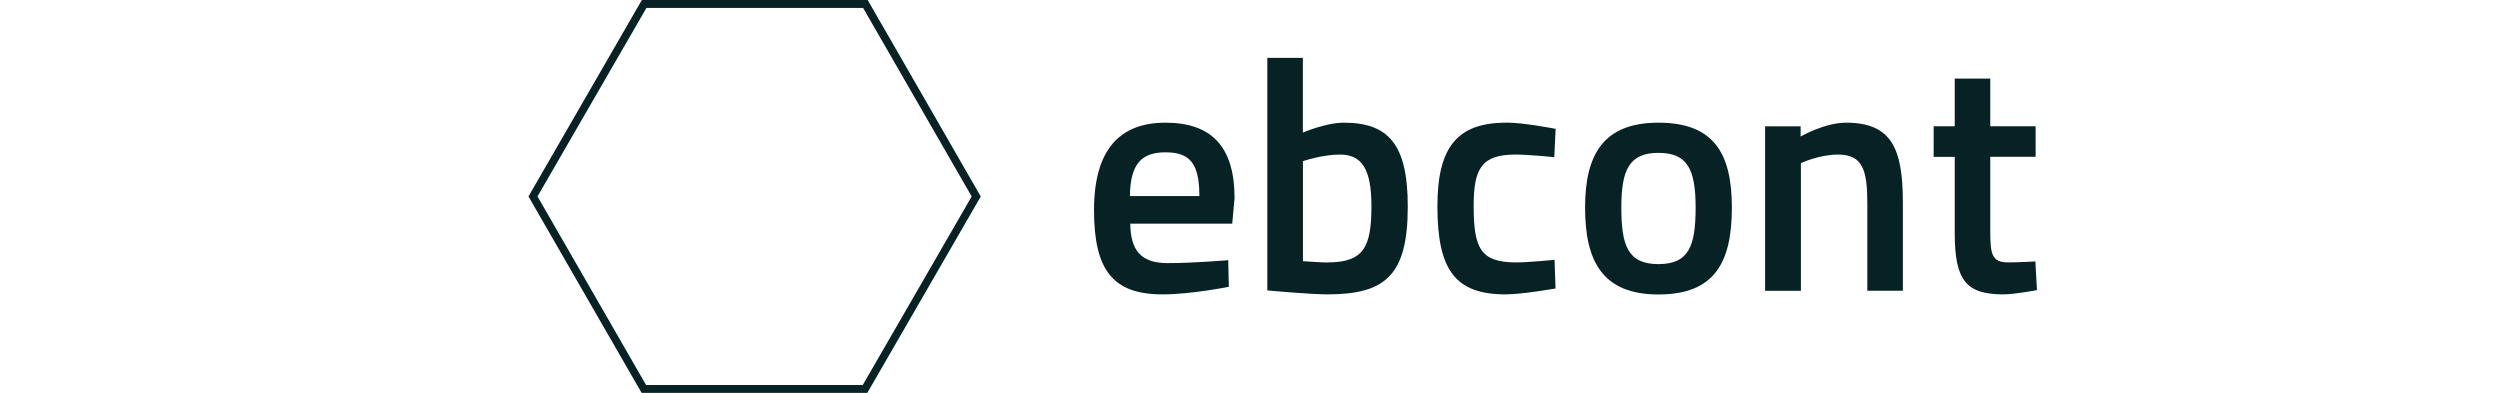
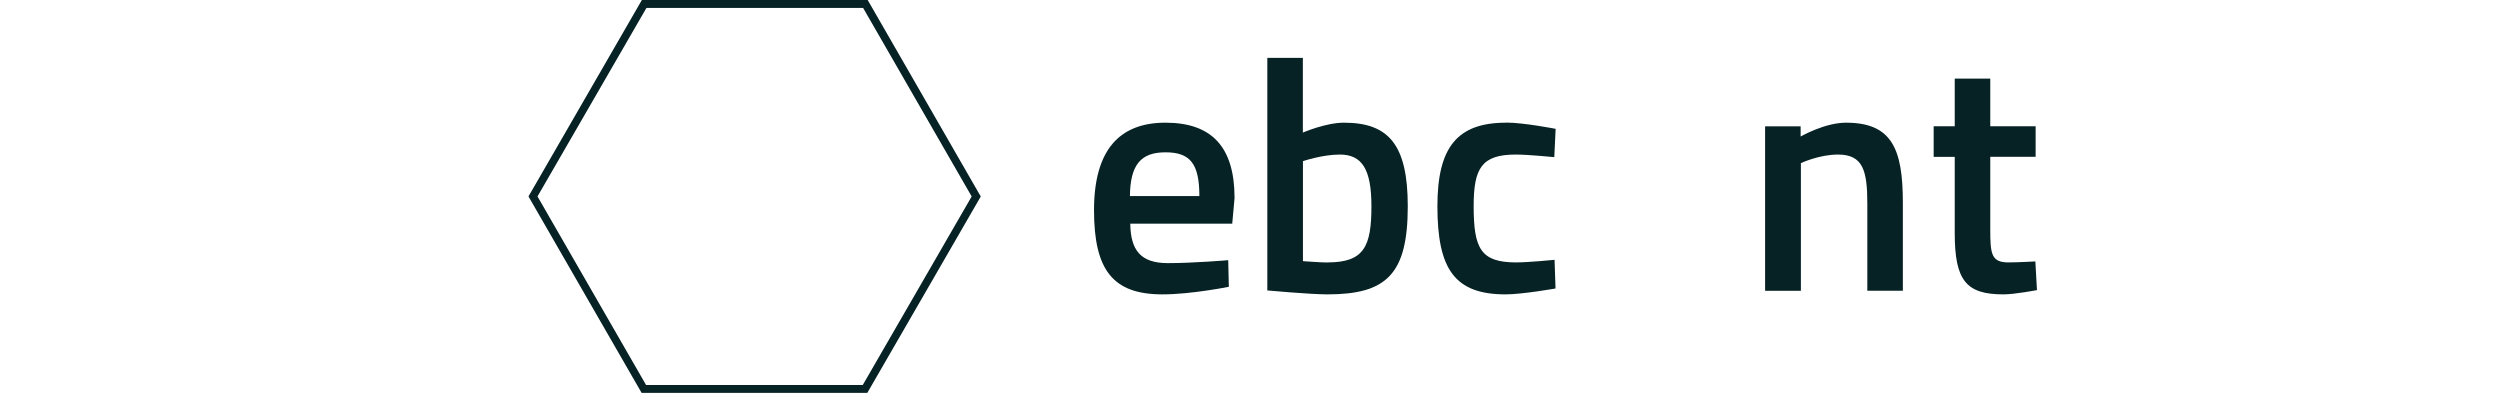
<svg xmlns="http://www.w3.org/2000/svg" id="Ebene_1" data-name="Ebene 1" viewBox="0 0 280 44">
  <defs>
    <style>
      .cls-1 {
        fill: #062225;
      }
    </style>
  </defs>
  <g id="Brand">
    <path class="cls-1" d="M126.55,21.96c.04-3.54,1.25-4.9,3.98-4.9s3.8,1.22,3.8,4.9h-7.77ZM130.79,29.47c-3.06,0-4.16-1.47-4.2-4.42h11.42l.26-2.87c0-5.75-2.58-8.44-7.74-8.44s-8,3.06-8,9.8,2.14,9.43,7.66,9.43c3.24,0,7.44-.85,7.44-.85l-.07-2.98s-3.87.33-6.78.33" />
    <path class="cls-1" d="M148.69,29.4c-.74,0-2.76-.15-2.76-.15v-11.2s2.17-.74,4.13-.74c2.47,0,3.54,1.62,3.54,5.78,0,4.5-.81,6.3-4.9,6.3M150.53,13.74c-2.06,0-4.61,1.11-4.61,1.11V6.48h-3.98v26.05s4.79.44,6.74.44c6.6,0,8.99-2.25,8.99-9.87,0-6.89-2.14-9.36-7.15-9.36" />
    <path class="cls-1" d="M168.69,13.74c-5.49,0-7.7,2.76-7.7,9.36,0,7.07,1.95,9.87,7.63,9.87,1.88,0,5.6-.66,5.6-.66l-.11-3.21s-2.91.29-4.31.29c-3.98,0-4.75-1.58-4.75-6.3,0-4.24.88-5.78,4.72-5.78,1.4,0,4.31.29,4.31.29l.15-3.17s-3.57-.7-5.53-.7" />
-     <path class="cls-1" d="M185.75,29.58c-3.43,0-4.16-2.06-4.16-6.34s.92-6.12,4.16-6.12,4.16,1.84,4.16,6.12-.74,6.34-4.16,6.34M185.75,13.74c-6.15,0-8.22,3.54-8.22,9.51s1.92,9.73,8.22,9.73,8.22-3.61,8.22-9.73-2.06-9.51-8.22-9.51" />
    <path class="cls-1" d="M201.7,32.57v-14.3s2.03-.96,4.16-.96c2.8,0,3.28,1.81,3.28,5.49v9.76h3.98v-9.87c0-6.04-1.25-8.95-6.37-8.95-2.39,0-5.08,1.55-5.08,1.55v-1.14h-3.98v18.42h4.02Z" />
    <path class="cls-1" d="M227.99,17.57v-3.43h-5.08v-5.34h-3.98v5.34h-2.36v3.43h2.36v8.55c0,5.31,1.29,6.85,5.45,6.85,1.29,0,3.76-.48,3.76-.48l-.18-3.21s-1.99.11-3.02.11c-1.92,0-2.03-.96-2.03-3.72v-8.11h5.08Z" />
  </g>
  <path id="Symbol" class="cls-1" d="M108.83,22l-12.2,21.12h-24.27s-12.16-21.12-12.16-21.12L72.4.89h24.27s12.16,21.12,12.16,21.12ZM109.84,22L97.18,0h-25.29s-12.7,22-12.7,22l12.67,22h25.28s12.71-22,12.71-22Z" />
</svg>